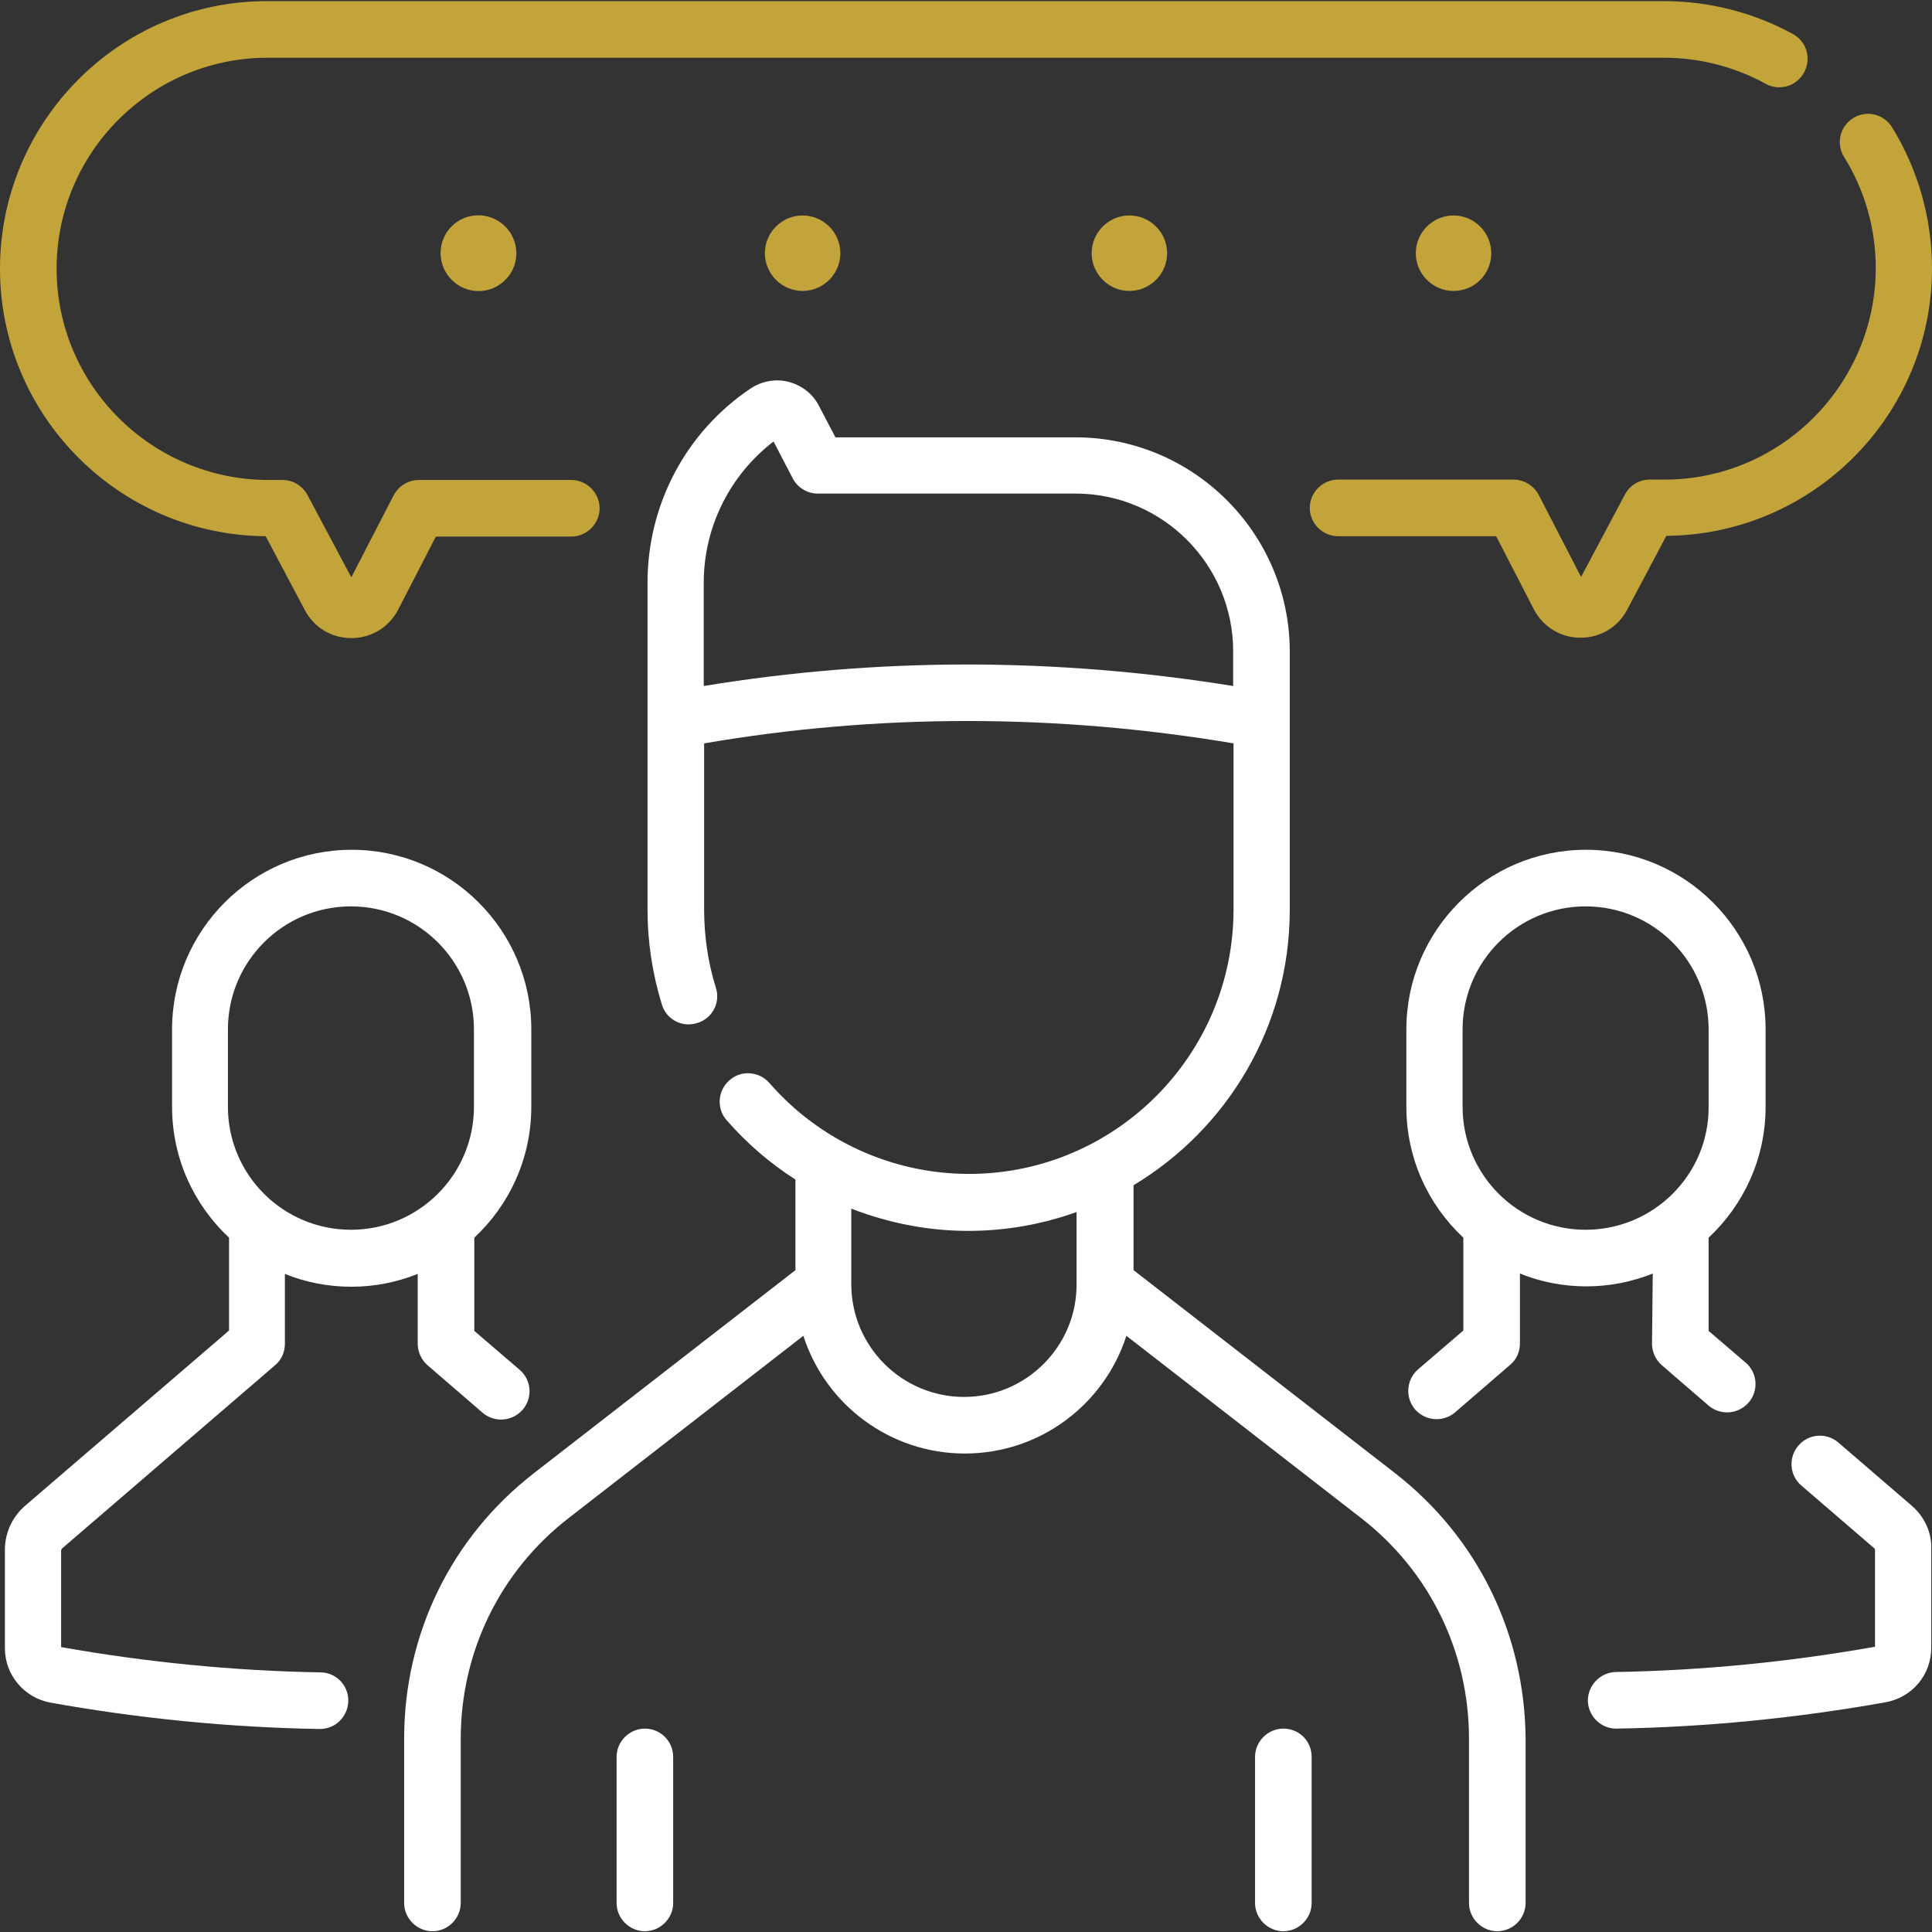
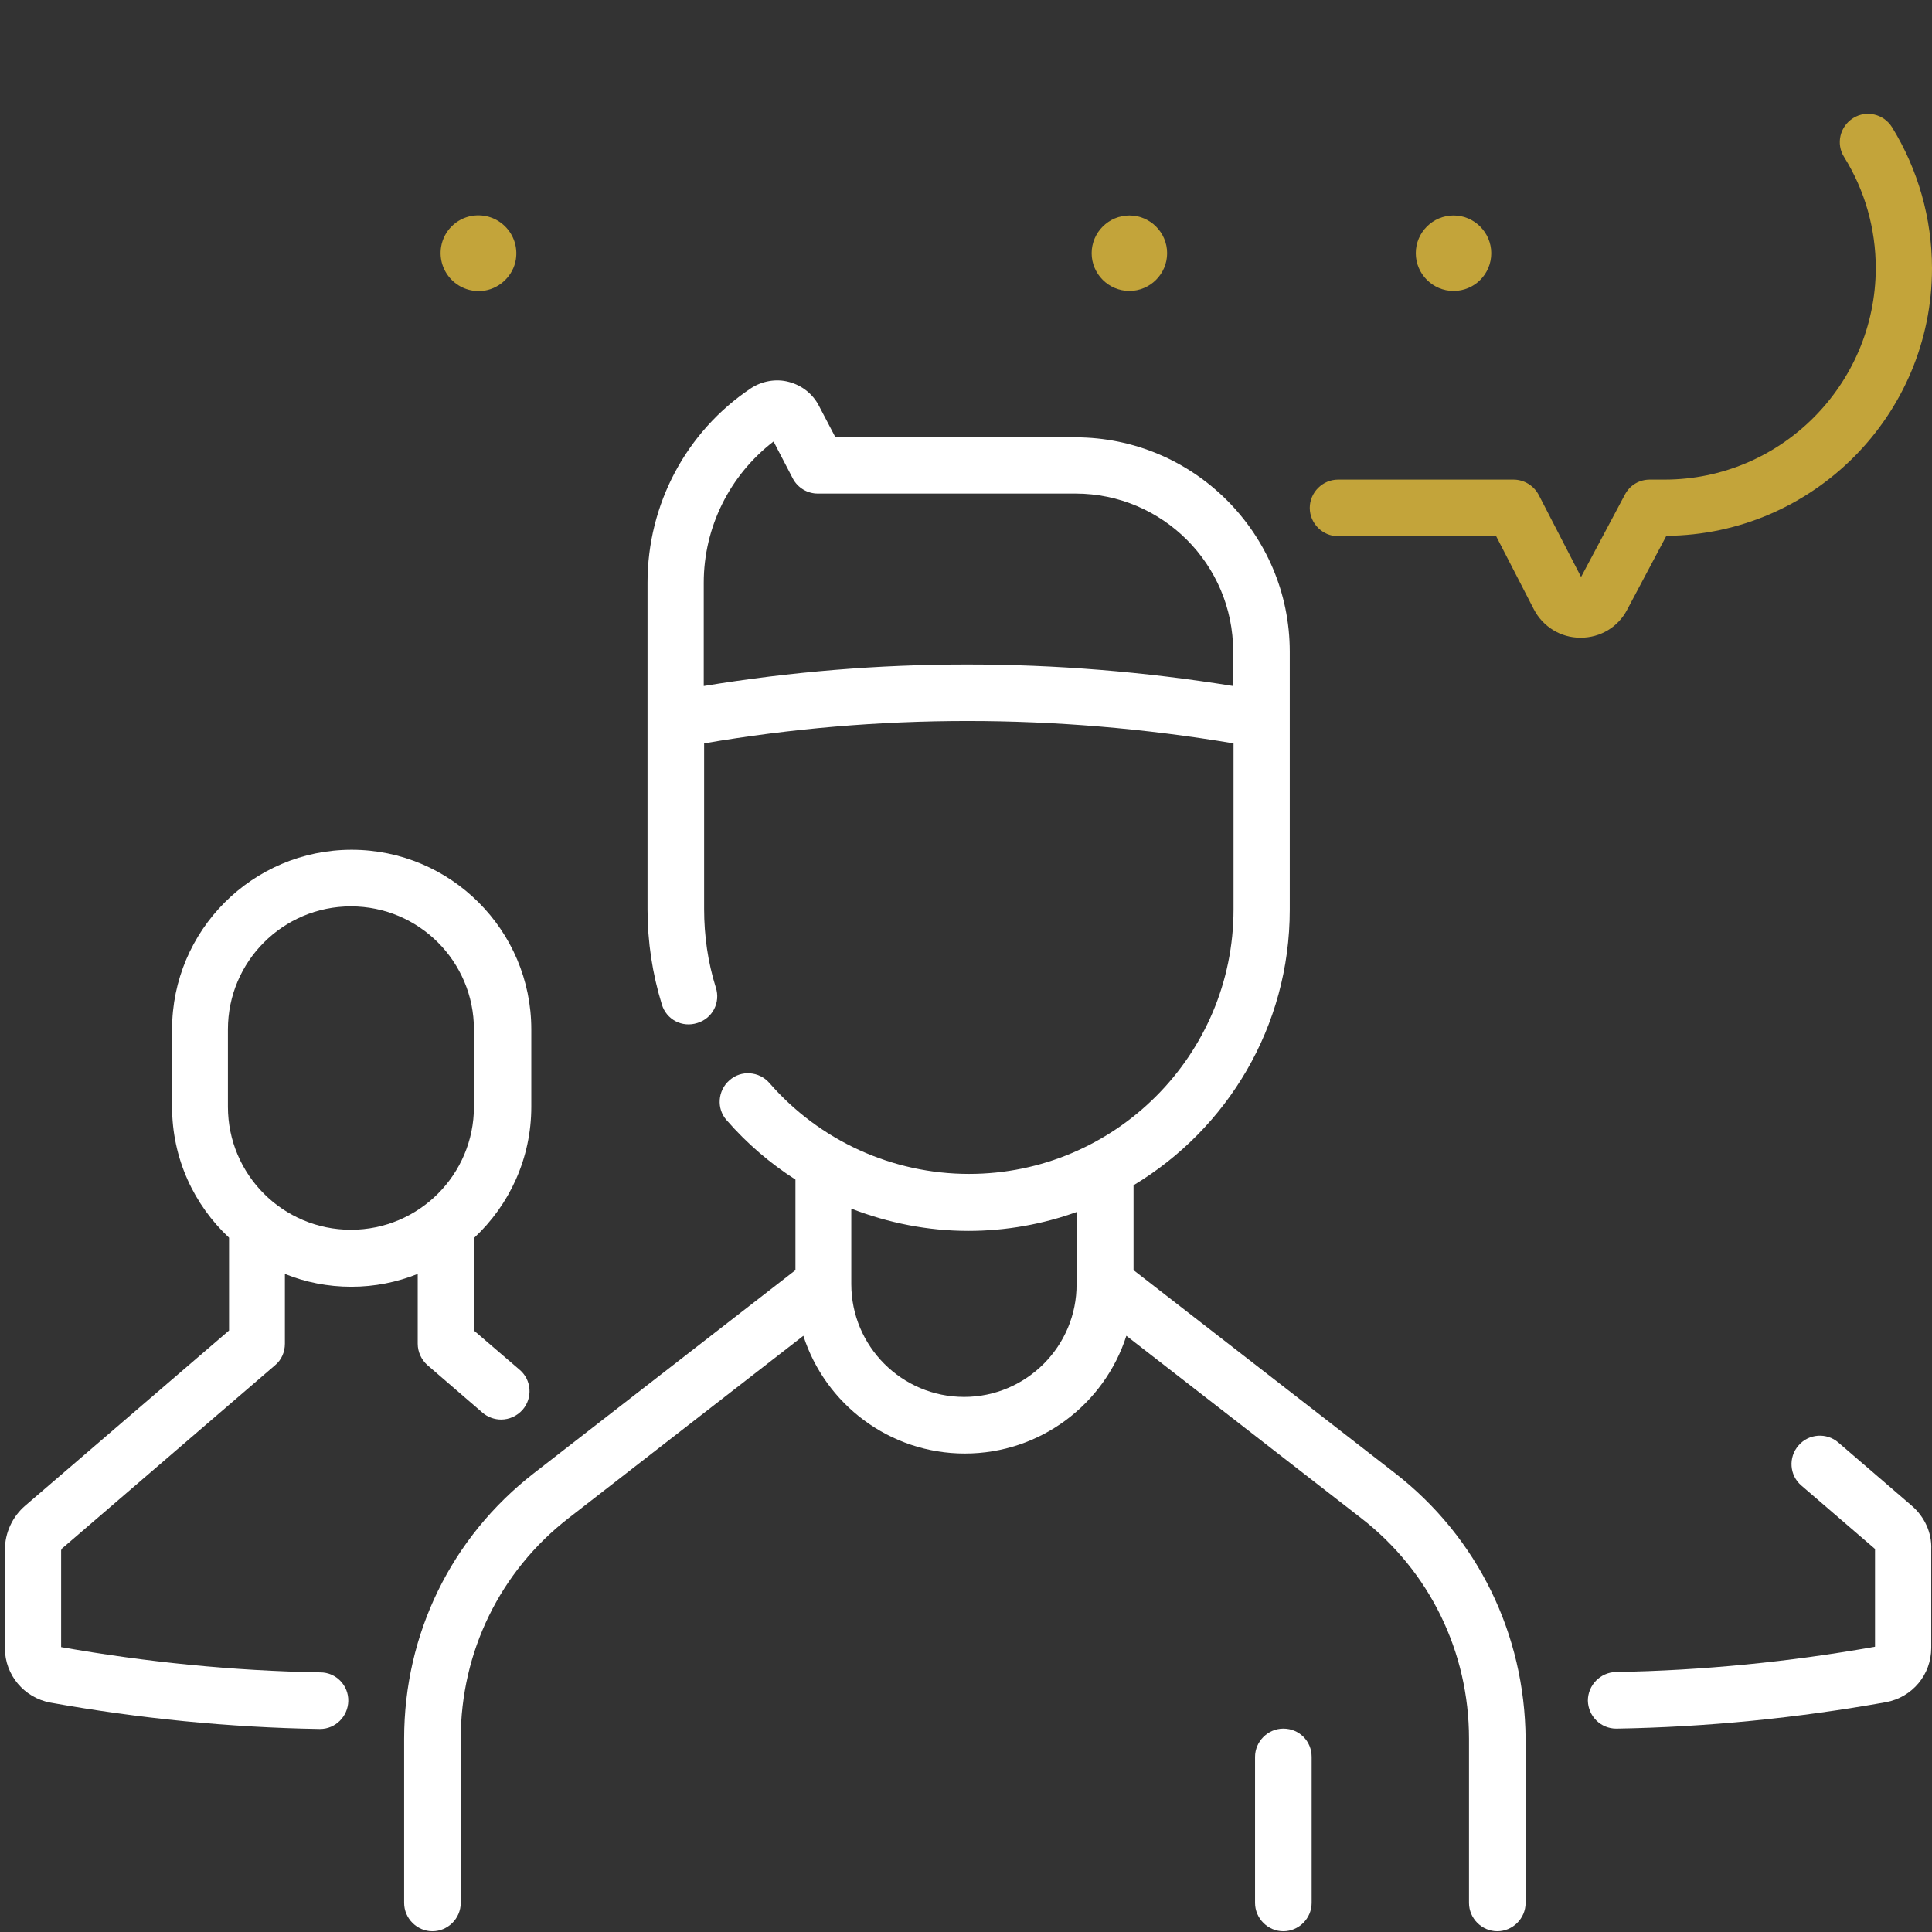
<svg xmlns="http://www.w3.org/2000/svg" version="1.1" id="Capa_1" x="0px" y="0px" viewBox="0 0 512 512" style="enable-background:new 0 0 512 512;" xml:space="preserve">
  <rect x="0" y="0" width="512" height="512" fill="#333333" stroke="none" />
  <style type="text/css">
	.st0{fill:#FFFFFF;}
	.st1{fill:#C3A43A;}
</style>
  <g>
    <path class="st0" d="M369.7,390.4l-69.3-53.8v-22.5c24.8-14.9,41.4-42,41.4-73v-68.4c0-31.3-25.5-56.8-56.8-56.8h-63.6l-4.4-8.4   c-1.6-3.1-4.5-5.4-8-6.3c-3.4-0.9-7.1-0.2-10,1.7c-17.2,11.5-27.4,30.8-27.4,51.5V241c0,8.6,1.3,17.1,3.8,25.2   c1.2,4,5.4,6.2,9.4,4.9c4-1.2,6.2-5.4,4.9-9.4c-2.1-6.7-3.1-13.7-3.1-20.8V197c46.1-7.9,93.2-7.9,140.3,0v44   c0,38.7-31.5,70.1-70.1,70.1c-20.3,0-39.6-8.8-52.9-24.1c-2.7-3.1-7.5-3.5-10.6-0.7c-3.1,2.7-3.5,7.5-0.7,10.6   c5.4,6.2,11.5,11.4,18.2,15.7v24l-69.3,53.8c-21.9,17-34.4,42.6-34.4,70.4v43.5c0,4.1,3.4,7.5,7.5,7.5c4.1,0,7.5-3.4,7.5-7.5v-43.5   c0-23,10.4-44.4,28.6-58.5l62.2-48.3c5.8,18.1,22.8,31.2,42.8,31.2s37-13.1,42.8-31.2l62.2,48.3c18.2,14.1,28.6,35.5,28.6,58.5   v43.5c0,4.1,3.4,7.5,7.5,7.5s7.5-3.4,7.5-7.5v-43.5C404.1,433.1,391.6,407.4,369.7,390.4L369.7,390.4z M186.5,181.8v-27.4   c0-14.7,6.9-28.5,18.5-37.4l5.1,9.8c1.3,2.5,3.9,4,6.6,4H285c23.1,0,41.8,18.8,41.8,41.8v9.2C279.7,174.2,232.7,174.2,186.5,181.8   L186.5,181.8z M255.5,370.2c-16.5,0-29.9-13.4-29.9-29.9v-20c9.8,3.8,20.3,5.9,31,5.9c10.1,0,19.8-1.8,28.7-5v19.1   C285.4,356.7,272,370.2,255.5,370.2L255.5,370.2z" />
-     <path class="st0" d="M170.9,458.1c-4.1,0-7.5,3.4-7.5,7.5v38.7c0,4.1,3.4,7.5,7.5,7.5s7.5-3.4,7.5-7.5v-38.7   C178.4,461.4,175,458.1,170.9,458.1z" />
    <path class="st0" d="M340.1,458.1c-4.1,0-7.5,3.4-7.5,7.5v38.7c0,4.1,3.4,7.5,7.5,7.5c4.1,0,7.5-3.4,7.5-7.5v-38.7   C347.6,461.4,344.3,458.1,340.1,458.1z" />
    <path class="st0" d="M16.4,410.4l56.5-48.6c1.7-1.4,2.6-3.5,2.6-5.7v-18.5c5.4,2.2,11.4,3.4,17.6,3.4s12.1-1.2,17.6-3.4v18.5   c0,2.2,1,4.3,2.6,5.7l14.6,12.6c1.4,1.2,3.2,1.8,4.9,1.8c2.1,0,4.2-0.9,5.7-2.6c2.7-3.1,2.4-7.9-0.8-10.6l-12-10.3V328   c9.3-8.7,15.1-21,15.1-34.7v-20.5c0-26.3-21.4-47.6-47.6-47.6c-26.3,0-47.6,21.4-47.6,47.6v20.5c0,13.7,5.8,26,15.1,34.7v24.6   L6.7,399c-3.4,2.9-5.4,7.2-5.4,11.7v26.1c0,7.1,5.1,13.1,12,14.4c23.4,4.2,47.4,6.6,71.4,7c0,0,0.1,0,0.1,0c4.1,0,7.4-3.3,7.5-7.4   c0.1-4.1-3.2-7.6-7.4-7.6c-23-0.4-46.1-2.7-68.7-6.7v-25.7C16.3,410.6,16.4,410.5,16.4,410.4L16.4,410.4z M60.4,272.8   c0-18,14.6-32.6,32.6-32.6s32.6,14.6,32.6,32.6v20.5c0,18-14.6,32.6-32.6,32.6c-18,0-32.6-14.6-32.6-32.6V272.8z" />
-     <path class="st0" d="M437.8,356.1c0,2.2,1,4.3,2.6,5.7l12.4,10.7c1.4,1.2,3.2,1.8,4.9,1.8c2.1,0,4.2-0.9,5.7-2.6   c2.7-3.1,2.4-7.9-0.8-10.6l-9.8-8.4V328c9.3-8.7,15.1-21,15.1-34.7v-20.5c0-26.3-21.4-47.6-47.6-47.6c-26.3,0-47.6,21.4-47.6,47.6   v20.5c0,13.7,5.8,26,15.1,34.7v24.6l-12,10.3c-3.1,2.7-3.5,7.4-0.8,10.6c1.5,1.7,3.6,2.6,5.7,2.6c1.7,0,3.5-0.6,4.9-1.8l14.6-12.6   c1.7-1.4,2.6-3.5,2.6-5.7v-18.5c5.4,2.2,11.4,3.4,17.6,3.4c6.2,0,12.1-1.2,17.6-3.4L437.8,356.1L437.8,356.1z M420.2,325.9   c-18,0-32.6-14.6-32.6-32.6v-20.5c0-18,14.6-32.6,32.6-32.6c18,0,32.6,14.6,32.6,32.6v20.5C452.9,311.3,438.2,325.9,420.2,325.9z" />
    <path class="st0" d="M506.6,399l-19.4-16.7c-3.1-2.7-7.9-2.4-10.6,0.8c-2.7,3.1-2.4,7.9,0.8,10.6l19.4,16.7   c0.1,0.1,0.1,0.2,0.1,0.3v25.7c-22.5,4-45.6,6.3-68.7,6.7c-4.1,0.1-7.4,3.5-7.4,7.6c0.1,4.1,3.4,7.4,7.5,7.4c0,0,0.1,0,0.1,0   c23.9-0.4,47.9-2.8,71.4-7c7-1.3,12-7.3,12-14.4v-26.1C512,406.2,510,401.9,506.6,399L506.6,399z" />
    <path class="st1" d="M441.1,127.1h-3.9c-2.8,0-5.3,1.5-6.6,4l-11.6,21.8l-11.2-21.7c-1.3-2.5-3.9-4.1-6.7-4.1h-46.5   c-4.1,0-7.5,3.4-7.5,7.5s3.4,7.5,7.5,7.5h41.9l10,19.4c2.4,4.6,7.1,7.5,12.3,7.5h0.1c5.2,0,9.9-2.8,12.3-7.4l10.4-19.6   c38.9-0.3,70.4-32,70.4-70.9c0-13.2-3.7-26.2-10.6-37.4c-2.2-3.5-6.8-4.6-10.3-2.4c-3.5,2.2-4.6,6.8-2.4,10.3   c5.5,8.8,8.4,19,8.4,29.5C497,102,471.9,127.1,441.1,127.1z" />
-     <path class="st1" d="M70.4,142.1l10.4,19.6c2.4,4.6,7.1,7.4,12.3,7.4h0.1c5.2,0,9.9-2.9,12.3-7.5l10-19.4h35.9   c4.1,0,7.5-3.4,7.5-7.5s-3.4-7.5-7.5-7.5h-40.4c-2.8,0-5.4,1.6-6.7,4.1l-11.2,21.7l-11.6-21.8c-1.3-2.4-3.8-4-6.6-4h-3.9   C40.1,127.1,15,102,15,71.2s25.1-55.9,55.9-55.9h370.1c9.4,0,18.7,2.4,26.9,6.9c3.6,2,8.2,0.7,10.2-3s0.7-8.2-3-10.2   c-10.4-5.7-22.2-8.7-34.1-8.7H70.9C31.8,0.2,0,32.1,0,71.2C0,110.1,31.5,141.8,70.4,142.1L70.4,142.1z" />
    <path class="st1" d="M116.9,65.4c-1.1,6.8,4.7,12.7,11.6,11.6c4.1-0.7,7.5-4,8.2-8.2c1.1-6.8-4.7-12.7-11.6-11.6   C120.9,57.9,117.6,61.2,116.9,65.4z" />
-     <path class="st1" d="M202.7,67.1c0,5.5,4.5,10,10,10s10-4.5,10-10c0-5.5-4.5-10-10-10C207.2,57.1,202.7,61.6,202.7,67.1z" />
    <path class="st1" d="M395.2,67.1c0-5.5-4.5-10-10-10c-5.5,0-10,4.5-10,10c0,5.5,4.5,10,10,10C390.8,77.1,395.2,72.6,395.2,67.1z" />
    <path class="st1" d="M289.3,67.1c0,5.5,4.5,10,10,10c5.5,0,10-4.5,10-10c0-5.5-4.5-10-10-10C293.8,57.1,289.3,61.6,289.3,67.1z" />
  </g>
</svg>